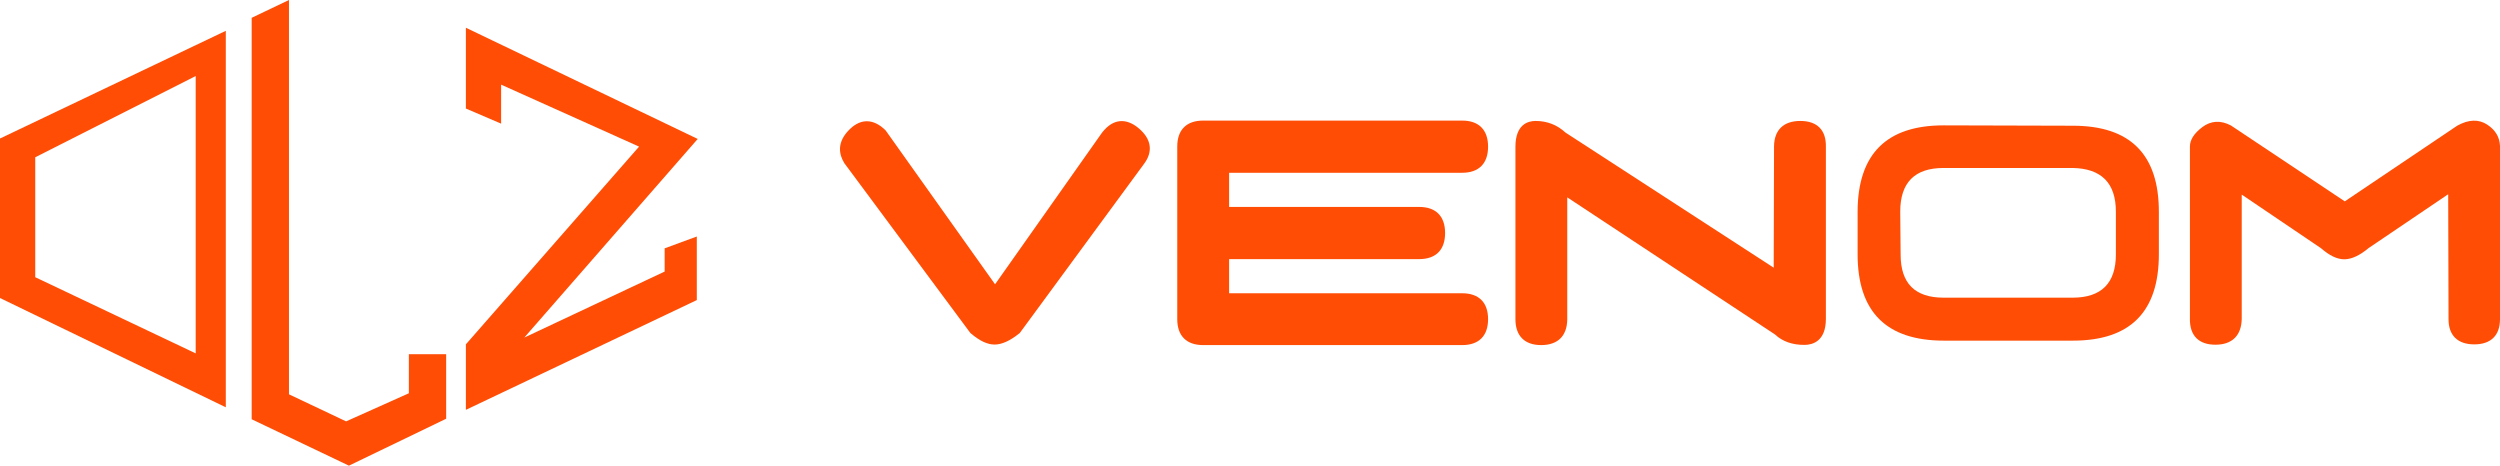
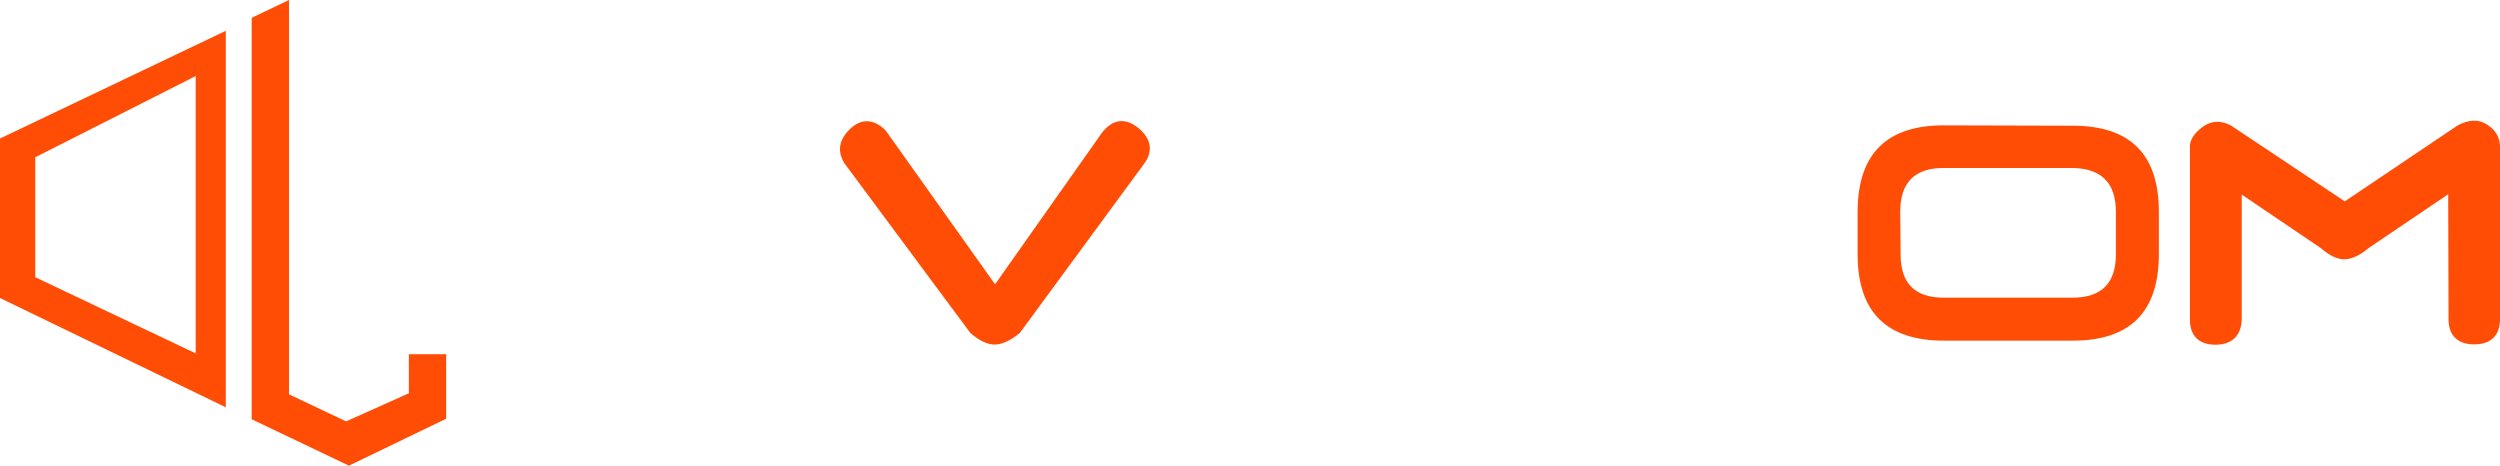
<svg xmlns="http://www.w3.org/2000/svg" id="uuid-86aa6ba1-fda2-4d0e-a72b-4bde3fb0b960" viewBox="0 0 1733.19 322.83">
  <defs>
    <style>.uuid-7c4dffdd-176b-4659-8ad9-8bad3b132bba{fill:#ff4d06;}</style>
  </defs>
  <g id="uuid-f27f22f7-dc1c-47e1-a5c1-f371b94cbab9">
-     <path class="uuid-7c4dffdd-176b-4659-8ad9-8bad3b132bba" d="M0,206.61l156.54,75.76V21.37L0,96.03v110.58ZM135.67,52.71v192.29l-111.24-52.82v-83.15l111.24-56.32Z" />
+     <path class="uuid-7c4dffdd-176b-4659-8ad9-8bad3b132bba" d="M0,206.61l156.54,75.76V21.37L0,96.03ZM135.67,52.71v192.29l-111.24-52.82v-83.15l111.24-56.32Z" />
    <polygon class="uuid-7c4dffdd-176b-4659-8ad9-8bad3b132bba" points="283.45 272.64 239.95 292.13 200.34 273.37 200.34 0 174.48 12.35 174.48 290.66 241.9 322.83 309.31 290.3 309.31 245.58 283.45 245.58 283.45 272.64" />
-     <polygon class="uuid-7c4dffdd-176b-4659-8ad9-8bad3b132bba" points="322.98 19.23 322.98 75.24 347.41 85.72 347.41 58.68 443.05 101.65 323.23 238.44 322.98 238.73 322.98 284.13 482.51 208.31 483.08 208.04 483.08 163.96 460.79 172.17 460.79 188.26 363.48 234.03 483.7 96.33 322.98 19.23" />
    <path class="uuid-7c4dffdd-176b-4659-8ad9-8bad3b132bba" d="M789.42,88.91c-4.42-3.69-8.84-5.32-13.11-4.9-4.35.45-8.43,3.04-12.22,7.84l-74.24,105.24-75.72-106.48-.36-.42c-8.1-7.9-16.8-8.18-24.5-.76-9.58,9.21-7.51,17.82-3.94,23.65l87.16,117.46.47.51c6.15,5.26,11.57,7.82,16.54,7.82.1,0,.19,0,.29,0,4.96-.1,10.48-2.63,16.87-7.75l.32-.25,86.16-117.28c6.4-8.54,5.08-17.29-3.72-24.66Z" />
-     <path class="uuid-7c4dffdd-176b-4659-8ad9-8bad3b132bba" d="M1013.69,119.78c11.58,0,17.96-6.43,17.96-18.09s-6.38-18.09-17.96-18.09h-179.55c-11.58,0-17.97,6.38-17.97,17.97v119.7c0,11.58,6.38,17.97,17.97,17.97h179.55c11.58,0,17.96-6.38,17.96-17.97s-6.38-17.96-17.96-17.96h-161.58v-23.67h131.78c11.58,0,17.96-6.42,17.96-18.09s-6.38-18.09-17.96-18.09h-131.78v-23.67h161.58Z" />
-     <path class="uuid-7c4dffdd-176b-4659-8ad9-8bad3b132bba" d="M1248.11,83.85c-11.55,0-18.02,6.19-18.21,17.46l-.23,84.28-144.31-93.65c-5.82-5.37-12.81-8.09-20.76-8.09-5.23,0-13.99,2.33-13.99,17.97v119.45c0,11.58,6.34,17.97,17.84,17.97s17.89-6.27,18.09-17.72v-84.7l144.02,95.05c5.19,4.89,12.09,7.29,20.58,7.24,5.49-.06,14.7-2.49,14.7-18.09v-119.4c.09-5.67-1.37-10.09-4.36-13.13-3.03-3.08-7.52-4.64-13.36-4.64Z" />
    <path class="uuid-7c4dffdd-176b-4659-8ad9-8bad3b132bba" d="M1437.09,87.16l-89.64-.25c-39.56,0-59.45,19.86-59.61,59.61v29.79c0,39.9,19.95,59.85,59.85,59.85h89.39c39.75,0,59.61-19.95,59.61-59.85v-29.54c0-39.75-19.86-59.61-59.61-59.61ZM1466.9,176.31c0,20.04-10.02,30.06-30.06,30.06h-89.39c-19.86,0-29.79-9.93-29.79-29.82l-.28-29.79c0-20.2,10.02-30.31,30.06-30.31h89.39c20.04.34,30.06,10.45,30.06,30.31v29.54Z" />
    <path class="uuid-7c4dffdd-176b-4659-8ad9-8bad3b132bba" d="M1733.19,101.21c-.21-6.17-3.23-11.18-8.98-14.89-5.88-3.78-12.74-3.56-20.62.78l-78.01,52.5-78.76-52.5-.27-.16c-6.97-3.68-13.77-3.29-19.66,1.13-5.76,4.32-8.67,8.86-8.67,13.5v119.4c-.1,5.79,1.38,10.29,4.41,13.37,3.03,3.08,7.5,4.64,13.3,4.64,11.55,0,18.01-6.36,18.21-17.96v-86.11l54.91,37.14c5.94,5.19,11.23,7.71,16.17,7.71.1,0,.2,0,.3,0,4.98-.1,10.52-2.72,16.68-7.85l55.08-37.25.23,86.62c0,11.26,6.34,17.47,17.84,17.47s17.84-6.2,17.84-17.47v-120.05Z" />
  </g>
</svg>